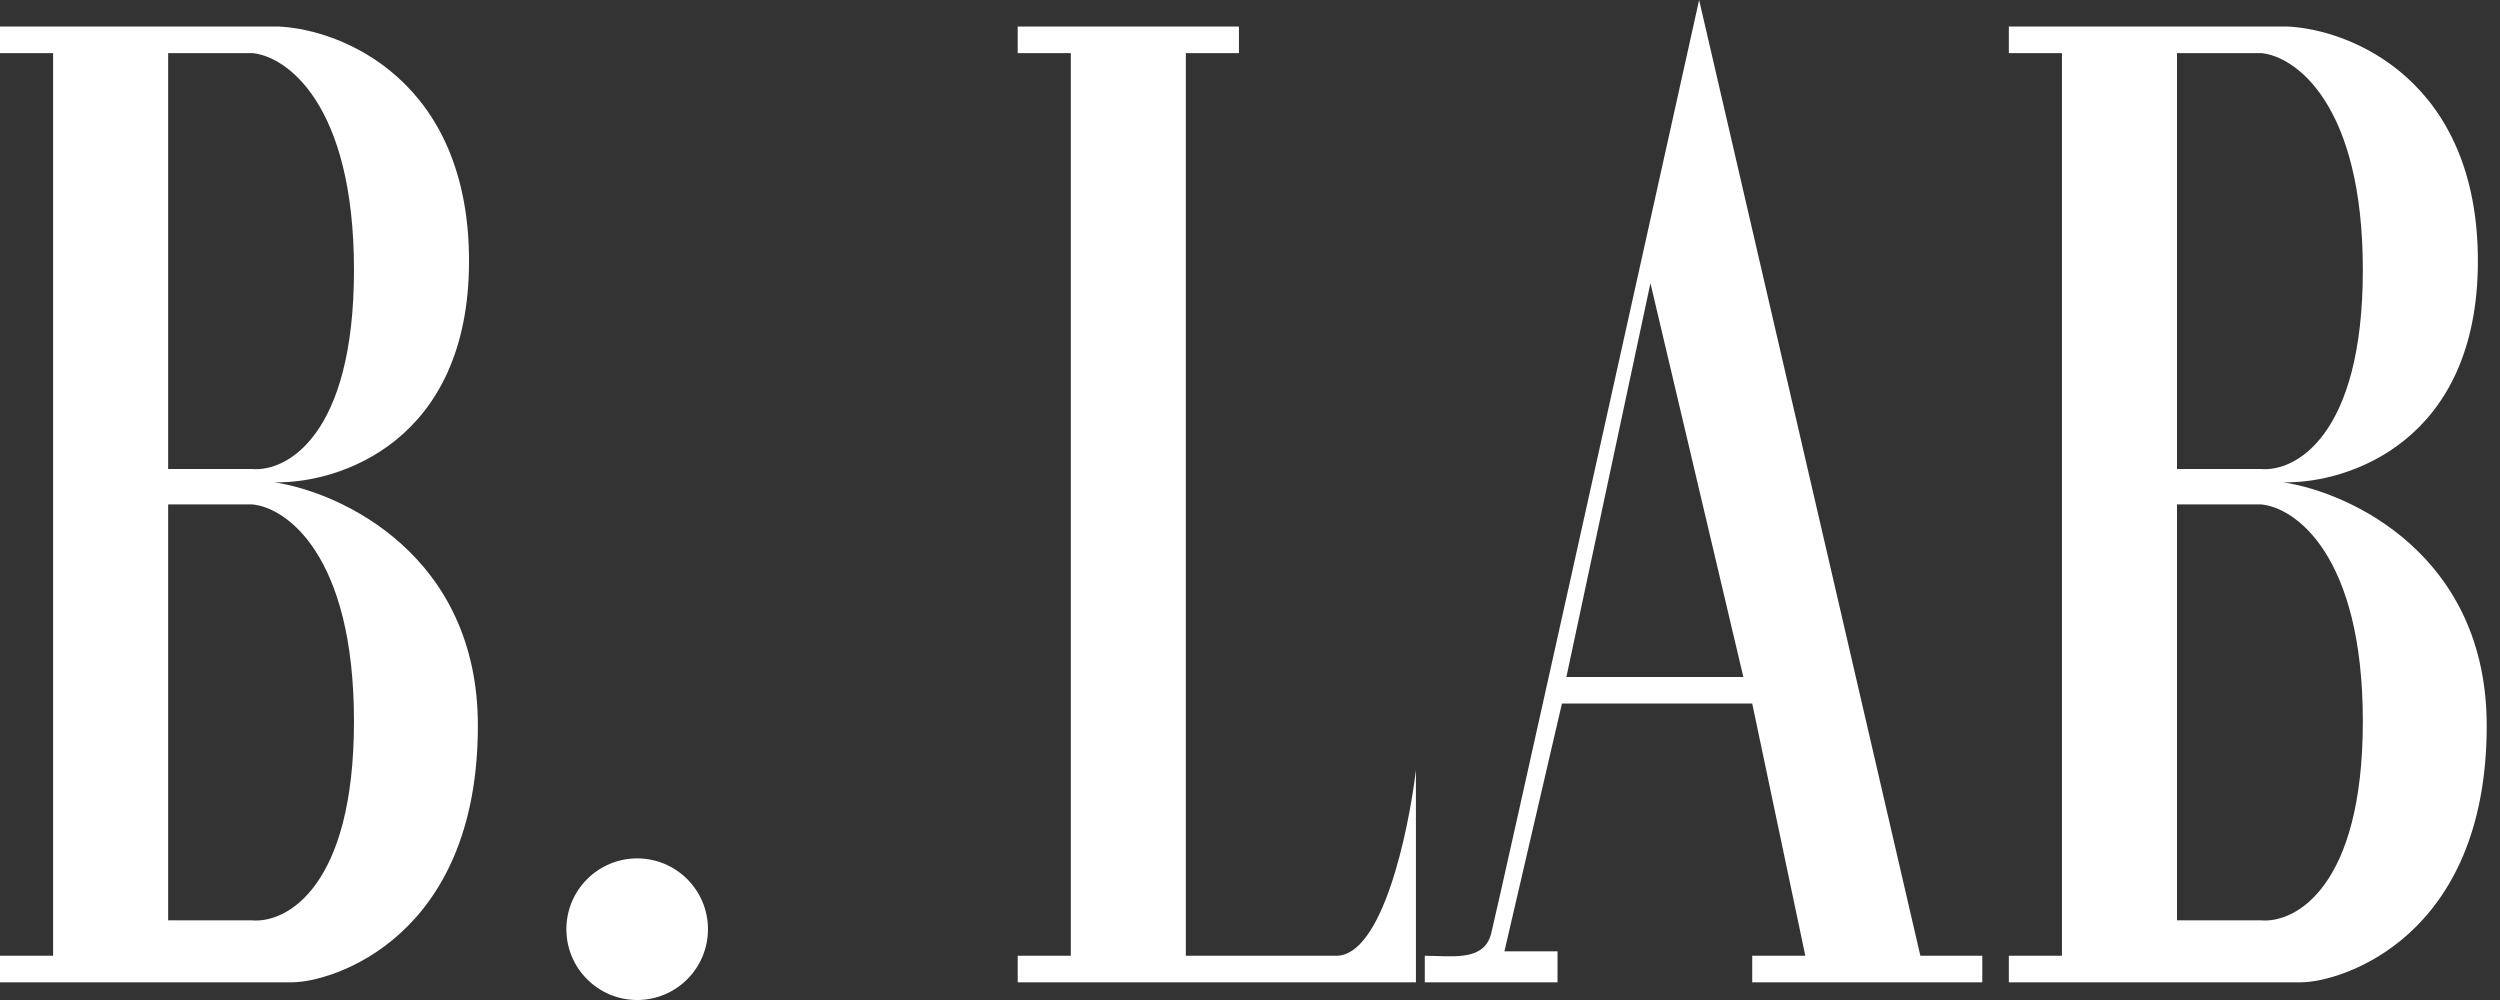
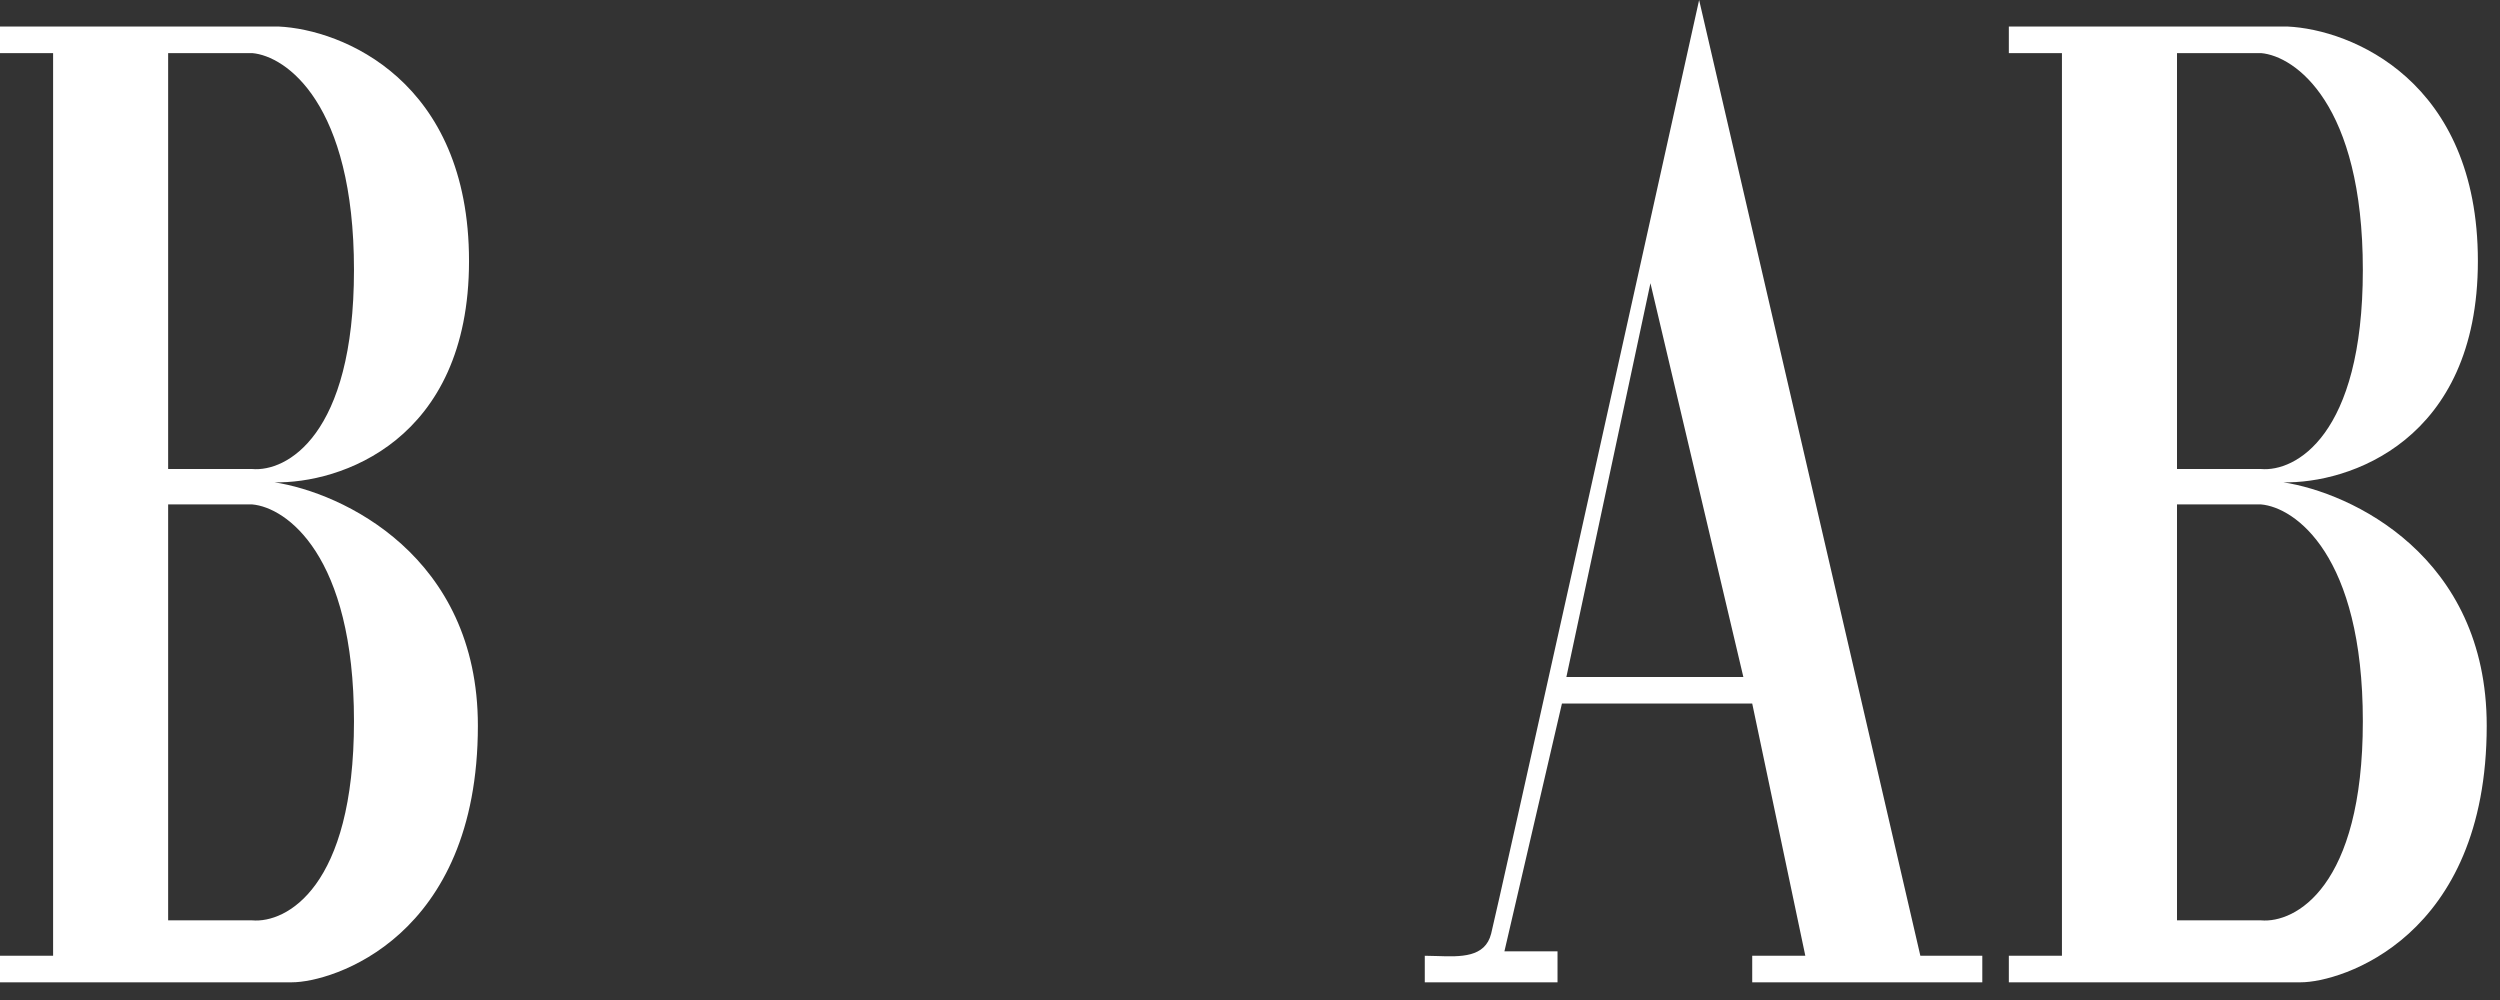
<svg xmlns="http://www.w3.org/2000/svg" width="125" height="50" viewBox="0 0 125 50" fill="none">
  <rect x="0" y="0" width="125" height="50" fill="#333333" stroke="none" />
  <path fill-rule="evenodd" clip-rule="evenodd" d="M71.239 49.115V47.788C71.439 47.788 71.647 47.795 71.856 47.802C73.032 47.842 74.257 47.883 74.558 46.681C74.912 45.266 81.637 14.97 84.956 0L96.018 47.788H99.115V49.115H87.611V47.788H90.266L87.611 35.177H78.097L75.221 47.566H77.876V49.115H71.239ZM82.522 14.159L78.319 33.85H87.168L82.522 14.159Z" fill="white" />
-   <path d="M50.885 2.655V1.327H61.947V2.655H59.292V47.788H66.814C69.115 47.788 70.428 41.593 70.796 38.496V49.115H50.885V47.788H53.54V2.655H50.885Z" fill="white" />
  <path fill-rule="evenodd" clip-rule="evenodd" d="M13.938 1.327H0V2.655H2.655V47.788H0V49.115H14.602C16.593 49.115 23.894 46.903 23.894 36.283C23.894 27.788 17.109 24.631 13.717 24.115C16.962 24.189 23.451 22.08 23.451 13.053C23.451 4.027 17.109 1.475 13.938 1.327ZM12.611 2.655H8.407V23.451H12.611C14.307 23.599 17.699 21.814 17.699 13.496C17.699 5.177 14.307 2.802 12.611 2.655ZM8.407 25.221H12.611C14.307 25.369 17.699 27.743 17.699 36.062C17.699 44.38 14.307 46.165 12.611 46.018H8.407V25.221Z" fill="white" />
  <path fill-rule="evenodd" clip-rule="evenodd" d="M114.381 1.327H100.442V2.655H103.097V47.788H100.442V49.115H115.044C117.035 49.115 124.336 46.903 124.336 36.283C124.336 27.788 117.552 24.631 114.159 24.115C117.404 24.189 123.894 22.08 123.894 13.053C123.894 4.027 117.552 1.475 114.381 1.327ZM113.053 2.655H108.85V23.451H113.053C114.749 23.599 118.142 21.814 118.142 13.496C118.142 5.177 114.749 2.802 113.053 2.655ZM108.85 25.221H113.053C114.749 25.369 118.142 27.743 118.142 36.062C118.142 44.38 114.749 46.165 113.053 46.018H108.85V25.221Z" fill="white" />
-   <path d="M35.398 46.46C35.398 48.415 33.813 50 31.858 50C29.903 50 28.319 48.415 28.319 46.46C28.319 44.505 29.903 42.92 31.858 42.92C33.813 42.92 35.398 44.505 35.398 46.46Z" fill="white" />
</svg>